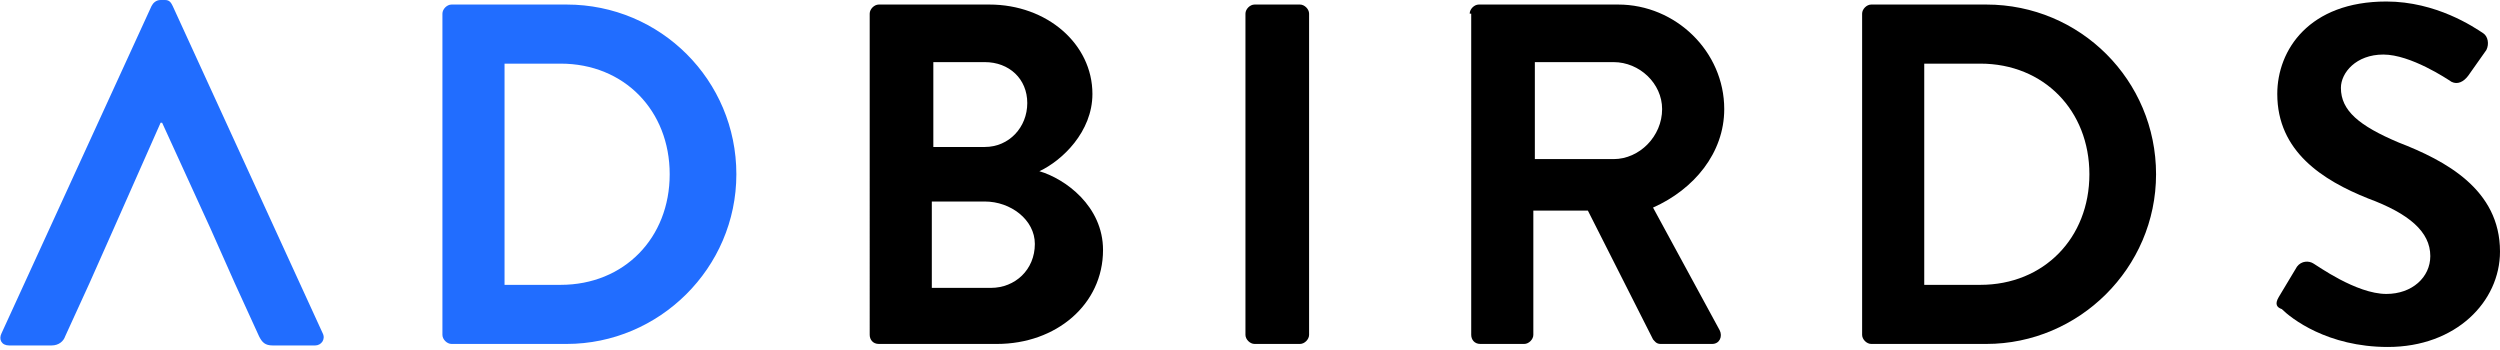
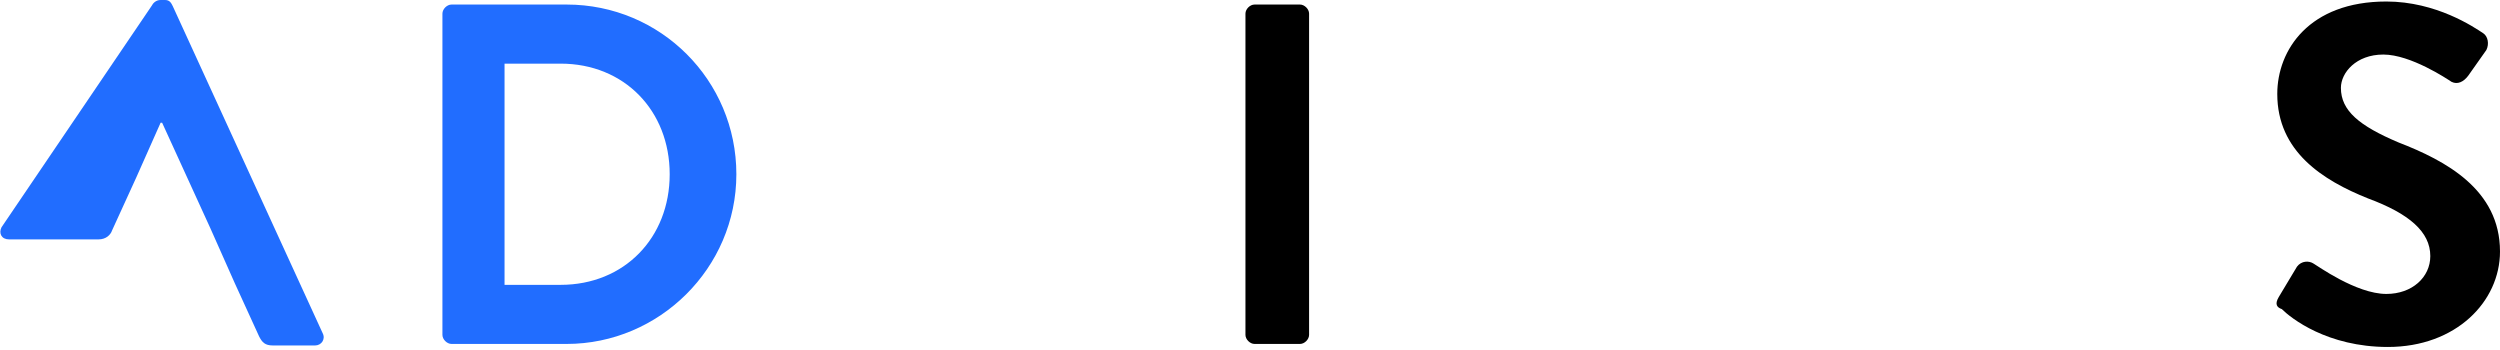
<svg xmlns="http://www.w3.org/2000/svg" version="1.1" id="Layer_1" x="0px" y="0px" viewBox="0 0 165 23.1" style="enable-background:new 0 0 165 23.1;" xml:space="preserve">
  <style type="text/css">
	.st0{fill:#216DFF;}
</style>
-   <path class="st0" d="M13.9,15.1l-3.2-7h-0.1l-3.1,7l-1.6,3.6l-1.6,3.5c-0.1,0.3-0.4,0.6-0.9,0.6H0.6c-0.5,0-0.7-0.4-0.5-0.8L10,0.4  C10.1,0.2,10.3,0,10.6,0h0.3c0.3,0,0.4,0.2,0.5,0.4l9.9,21.6c0.2,0.4-0.1,0.8-0.5,0.8H18c-0.5,0-0.7-0.2-0.9-0.6l-1.6-3.5L13.9,15.1  z" />
+   <path class="st0" d="M13.9,15.1l-3.2-7h-0.1l-1.6,3.6l-1.6,3.5c-0.1,0.3-0.4,0.6-0.9,0.6H0.6c-0.5,0-0.7-0.4-0.5-0.8L10,0.4  C10.1,0.2,10.3,0,10.6,0h0.3c0.3,0,0.4,0.2,0.5,0.4l9.9,21.6c0.2,0.4-0.1,0.8-0.5,0.8H18c-0.5,0-0.7-0.2-0.9-0.6l-1.6-3.5L13.9,15.1  z" />
  <path class="st0" d="M29.2,0.9c0-0.3,0.3-0.6,0.6-0.6h7.6c6.2,0,11.2,5,11.2,11.2c0,6.2-5.1,11.2-11.2,11.2h-7.6  c-0.3,0-0.6-0.3-0.6-0.6V0.9z M37,18.8c4.2,0,7.2-3.1,7.2-7.3c0-4.2-3-7.3-7.2-7.3h-3.7v14.6H37z" />
-   <path d="M57.4,0.9c0-0.3,0.3-0.6,0.6-0.6h7.3c3.8,0,6.8,2.6,6.8,5.9c0,2.5-2,4.4-3.5,5.1c1.7,0.5,4.2,2.3,4.2,5.2  c0,3.6-3.1,6.2-7,6.2H58c-0.4,0-0.6-0.3-0.6-0.6V0.9z M65,9.7c1.6,0,2.8-1.3,2.8-2.9S66.6,4.1,65,4.1h-3.4v5.6H65z M65.4,19  c1.6,0,2.9-1.2,2.9-2.9c0-1.6-1.6-2.8-3.3-2.8h-3.5V19H65.4z" />
  <path d="M82.2,0.9c0-0.3,0.3-0.6,0.6-0.6h3c0.3,0,0.6,0.3,0.6,0.6v21.2c0,0.3-0.3,0.6-0.6,0.6h-3c-0.3,0-0.6-0.3-0.6-0.6V0.9z" />
-   <path d="M97,0.9c0-0.3,0.3-0.6,0.6-0.6h9.2c3.8,0,7,3.1,7,6.9c0,2.9-2,5.3-4.7,6.5l4.4,8.1c0.2,0.4,0,0.9-0.5,0.9h-3.4  c-0.3,0-0.4-0.2-0.5-0.3l-4.3-8.5h-3.6v8.2c0,0.3-0.3,0.6-0.6,0.6h-2.9c-0.4,0-0.6-0.3-0.6-0.6V0.9z M106.5,10.5  c1.7,0,3.2-1.5,3.2-3.3c0-1.7-1.5-3.1-3.2-3.1h-5.2v6.4H106.5z" />
-   <path d="M122.9,0.9c0-0.3,0.3-0.6,0.6-0.6h7.6c6.2,0,11.2,5,11.2,11.2c0,6.2-5.1,11.2-11.2,11.2h-7.6c-0.3,0-0.6-0.3-0.6-0.6V0.9z   M130.7,18.8c4.2,0,7.2-3.1,7.2-7.3c0-4.2-3-7.3-7.2-7.3H127v14.6H130.7z" />
  <path d="M150.4,19.6l1.2-2c0.3-0.4,0.8-0.4,1.1-0.2c0.2,0.1,2.8,2,4.8,2c1.7,0,2.9-1.1,2.9-2.5c0-1.6-1.4-2.8-4.1-3.8  c-3-1.2-6-3.1-6-6.9c0-2.9,2.1-6.1,7.2-6.1c3.3,0,5.8,1.7,6.4,2.1c0.3,0.2,0.4,0.7,0.2,1.1L162.9,5c-0.3,0.4-0.7,0.6-1.1,0.4  c-0.3-0.2-2.7-1.8-4.5-1.8c-1.8,0-2.8,1.2-2.8,2.2c0,1.5,1.2,2.5,3.8,3.6c3.1,1.2,6.7,3.1,6.7,7.2c0,3.3-2.9,6.3-7.4,6.3  c-4,0-6.4-1.9-7-2.5C150.3,20.3,150.1,20.1,150.4,19.6z" />
</svg>